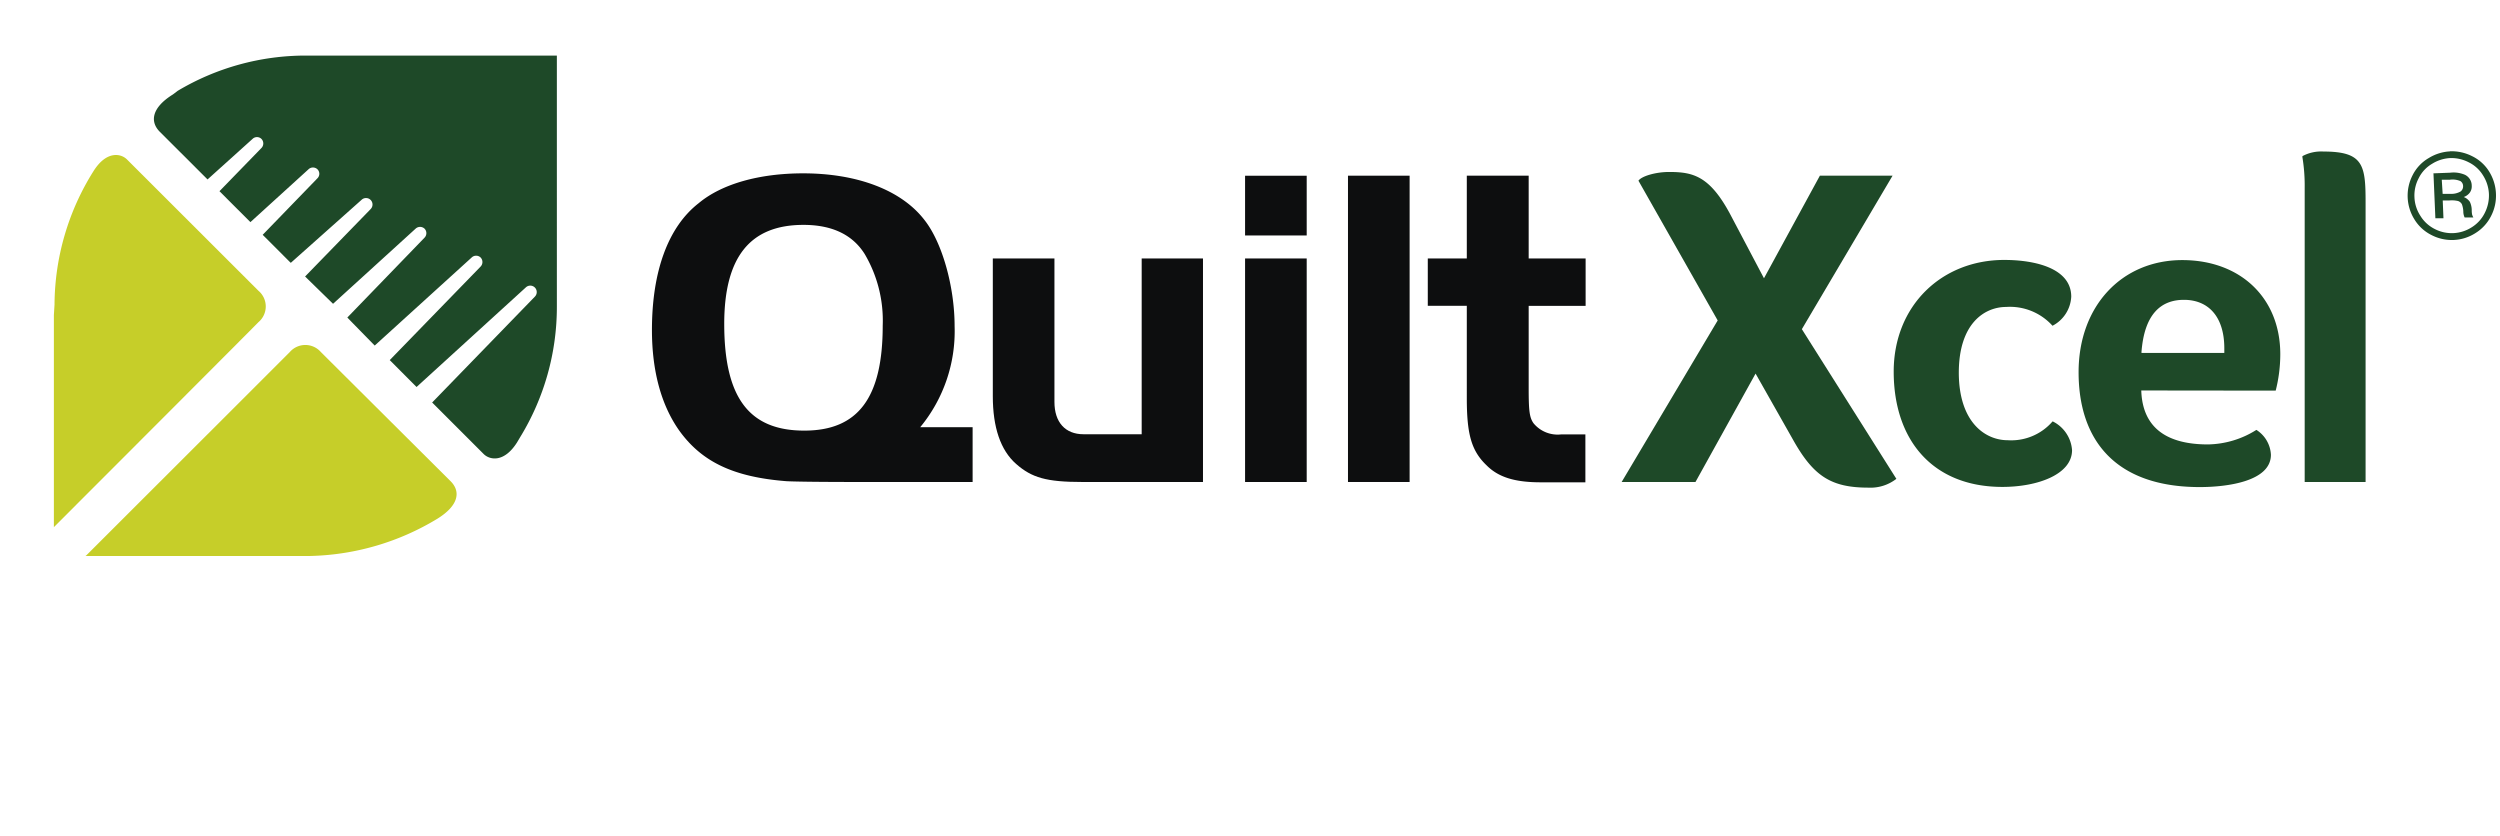
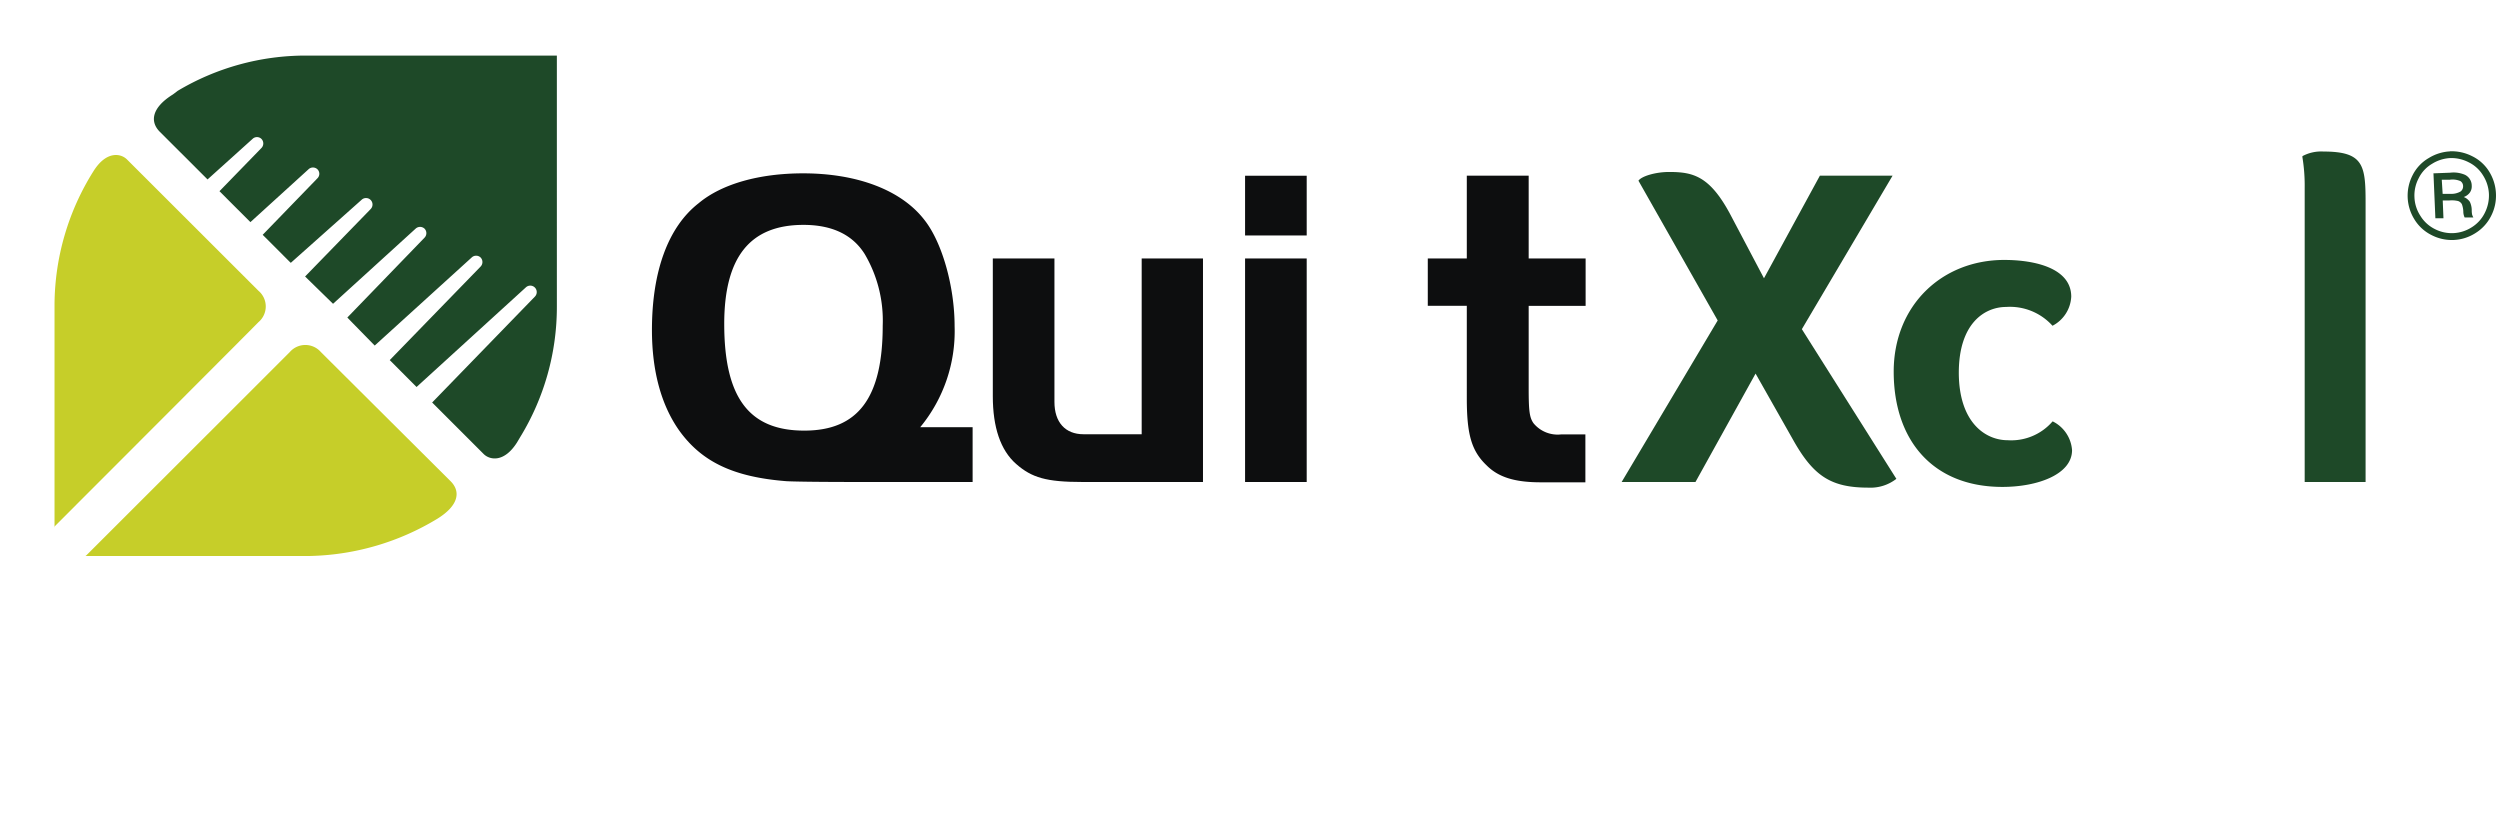
<svg xmlns="http://www.w3.org/2000/svg" id="Quilt_Xcel" data-name="Quilt Xcel" viewBox="0 0 309.5 103.55">
  <defs>
    <style>.cls-1{fill:none;}.cls-2{fill:#c6ce29;}.cls-3{fill:#1e4928;}.cls-4{fill:#0d0e0f;}.cls-5{clip-path:url(#clip-path);}</style>
    <clipPath id="clip-path">
      <rect class="cls-1" x="6.67" y="6.78" width="302.33" height="62.08" />
    </clipPath>
  </defs>
  <title>QuiltXcelArtboard 2</title>
  <path class="cls-2" d="M10.65,68.79S35.11,44.36,35.88,43.58a2.55,2.55,0,0,1,3.84,0l16.07,16c1.27,1.27,1,3-1.63,4.63A31.7,31.7,0,0,1,38.4,68.83l-.92,0H10.6l.05-.07Z" />
-   <path class="cls-2" d="M6.7,65.23C12.43,59.5,30.91,41,32,39.88A2.54,2.54,0,0,0,32,36L15.72,19.74c-.76-.76-2.55-1.09-4.14,1.44A31.3,31.3,0,0,0,6.75,37.71L6.67,39V65.28l0,0Z" />
+   <path class="cls-2" d="M6.7,65.23C12.43,59.5,30.91,41,32,39.88A2.54,2.54,0,0,0,32,36L15.72,19.74c-.76-.76-2.55-1.09-4.14,1.44A31.3,31.3,0,0,0,6.75,37.71V65.28l0,0Z" />
  <path class="cls-3" d="M25.7,22.22l-5.91-5.9c-1.27-1.27-1-3,1.62-4.63l.58-.44A30.94,30.94,0,0,1,37.88,6.88v0l31.06,0V36.94l0,1a30.87,30.87,0,0,1-4.55,16.19l-.38.64c-1.59,2.52-3.37,2.2-4.14,1.43L53.5,49.83,66.23,36.71a.8.8,0,0,0-1.11-1.15L51.57,47.91l-3.32-3.33L59.5,33a.81.81,0,0,0,0-1.12.8.8,0,0,0-1.11,0l-12,10.9L43.57,39.9,43,39.31l9.56-9.89a.8.8,0,0,0,0-1.11.81.81,0,0,0-1.11,0l-10.22,9.3-3.46-3.38,8.1-8.33a.8.8,0,0,0-1.11-1.16L36,32.54l-.19-.18-3.29-3.29,6.78-7a.78.78,0,0,0,0-1.11.8.8,0,0,0-1.11,0L31,27.5l-3.83-3.83,5.2-5.35a.81.81,0,0,0,0-1.12.79.79,0,0,0-1.11,0l-5.55,5Z" />
  <path class="cls-4" d="M89.66,40.09c0,9.15,3.08,13.22,9.91,13.22,6.67,0,9.71-4.07,9.71-13a16.23,16.23,0,0,0-2.23-8.86c-1.52-2.42-4.07-3.61-7.58-3.61-6.63,0-9.81,4-9.81,12.28Zm30.75,19.58H106.2c-5.12,0-8.06-.05-8.86-.1-6.59-.52-10.52-2.42-13.31-6.35-2.18-3.13-3.32-7.3-3.32-12.37,0-7.25,2-12.75,5.78-15.69,2.89-2.42,7.58-3.7,12.93-3.7,6.73,0,12.23,2.09,15.07,5.83,2.18,2.8,3.69,8.25,3.69,13.09a18.66,18.66,0,0,1-4.26,12.51h6.49v6.78Z" />
  <path class="cls-4" d="M141.35,32h7.58V59.67H134c-4.46,0-6.26-.53-8.2-2.23s-2.89-4.55-2.89-8.39V32h7.63V49.76c0,2.51,1.33,4,3.6,4h7.2V32Z" />
  <path class="cls-4" d="M161.77,32V59.67h-7.63V32Zm-7.63-10.24h7.63v7.39h-7.63V21.75Z" />
-   <polygon class="cls-4" points="166.88 59.67 166.88 21.75 174.51 21.75 174.51 59.67 166.88 59.67 166.88 59.67" />
  <path class="cls-4" d="M181.62,21.75h7.63V32h7.05v5.87h-7.05V48c0,2.84.09,3.69.61,4.41a3.87,3.87,0,0,0,3.41,1.37h3v5.93h-5.54c-3.17,0-5.21-.62-6.68-2.09-1.89-1.8-2.46-3.84-2.46-8.34V37.86h-4.83V32h4.83V21.75Z" />
  <path class="cls-3" d="M209.9,59.67h-9.14l11.89-20-9.81-17.3c.38-.56,2.13-1.08,3.79-1.08,2.94,0,5,.47,7.53,5.16l4.22,8,6.92-12.7h9l-11.23,19,11.7,18.53a5.21,5.21,0,0,1-3.46,1.09c-4.55,0-6.72-1.37-9.19-5.68l-4.78-8.44L209.9,59.67Z" />
  <path class="cls-3" d="M242.5,46.11c0,6.16,3.26,8.39,6.06,8.39a6.75,6.75,0,0,0,5.54-2.32h.05a4.32,4.32,0,0,1,2.37,3.55c0,3-4.26,4.55-8.62,4.55-8.67,0-13.46-5.83-13.46-14.27,0-8.15,5.92-13.83,13.69-13.83,3.75,0,8.29,1,8.29,4.55a4.3,4.3,0,0,1-2.32,3.6h0A7.08,7.08,0,0,0,248.37,38c-2.65,0-5.87,2-5.87,8.15Z" />
-   <path class="cls-3" d="M265.14,43.69h10.23v-.57c0-3.88-1.94-6-5-6-2.84,0-4.92,1.76-5.26,6.54Zm-.05,4.65c.15,4.83,3.42,6.68,8.25,6.68a11.55,11.55,0,0,0,6-1.8h0a3.87,3.87,0,0,1,1.8,3.08c0,3.32-5.49,4-8.81,4-10.47,0-15-5.83-15-14.22,0-8.2,5.35-13.88,12.84-13.88,7.15,0,12.13,4.64,12.13,11.66a18.33,18.33,0,0,1-.57,4.5Z" />
  <g class="cls-5">
    <path class="cls-3" d="M285.32,23.22a21.65,21.65,0,0,0-.28-3.75v-.14a4.89,4.89,0,0,1,2.6-.57c4.93,0,5.22,1.66,5.22,6.26V59.67h-7.54V23.22Z" />
    <path class="cls-3" d="M302.4,24l1,0a2.29,2.29,0,0,0,1.23-.3.79.79,0,0,0,.3-.67.73.73,0,0,0-.33-.61,2.47,2.47,0,0,0-1.31-.17l-1,0L302.4,24Zm-1.15-2.54,2.08-.08a3.58,3.58,0,0,1,1.83.26A1.49,1.49,0,0,1,306,23a1.31,1.31,0,0,1-.22.82,1.56,1.56,0,0,1-.77.57,1.64,1.64,0,0,1,.76.6A2.47,2.47,0,0,1,306,26.1a3,3,0,0,0,.05.48,2.09,2.09,0,0,0,.15.34l-1.08,0a1.77,1.77,0,0,1-.16-.64,2.88,2.88,0,0,0-.18-1,.86.86,0,0,0-.46-.39,3.35,3.35,0,0,0-1.12-.07l-.79,0,.09,2.2-1,0-.24-5.62Zm2.06-1.89a4.68,4.68,0,0,0-2.22.71,4.22,4.22,0,0,0-1.66,1.79,4.56,4.56,0,0,0-.52,2.35,4.51,4.51,0,0,0,.71,2.26,4.38,4.38,0,0,0,1.78,1.66,4.57,4.57,0,0,0,4.58-.19,4.39,4.39,0,0,0,1.64-1.8,4.78,4.78,0,0,0,.51-2.32,4.67,4.67,0,0,0-.72-2.3,4.29,4.29,0,0,0-1.79-1.64,4.65,4.65,0,0,0-2.31-.52Zm0-.84a5.59,5.59,0,0,1,2.73.6,5.08,5.08,0,0,1,2.13,1.93A5.6,5.6,0,0,1,309,24a5.47,5.47,0,0,1-.61,2.75,5.25,5.25,0,0,1-1.95,2.12,5.41,5.41,0,0,1-2.68.84,5.48,5.48,0,0,1-2.74-.61,5.18,5.18,0,0,1-2.12-1.95,5.54,5.54,0,0,1-.21-5.48,5.08,5.08,0,0,1,2-2.11,5.54,5.54,0,0,1,2.63-.82Z" />
  </g>
</svg>